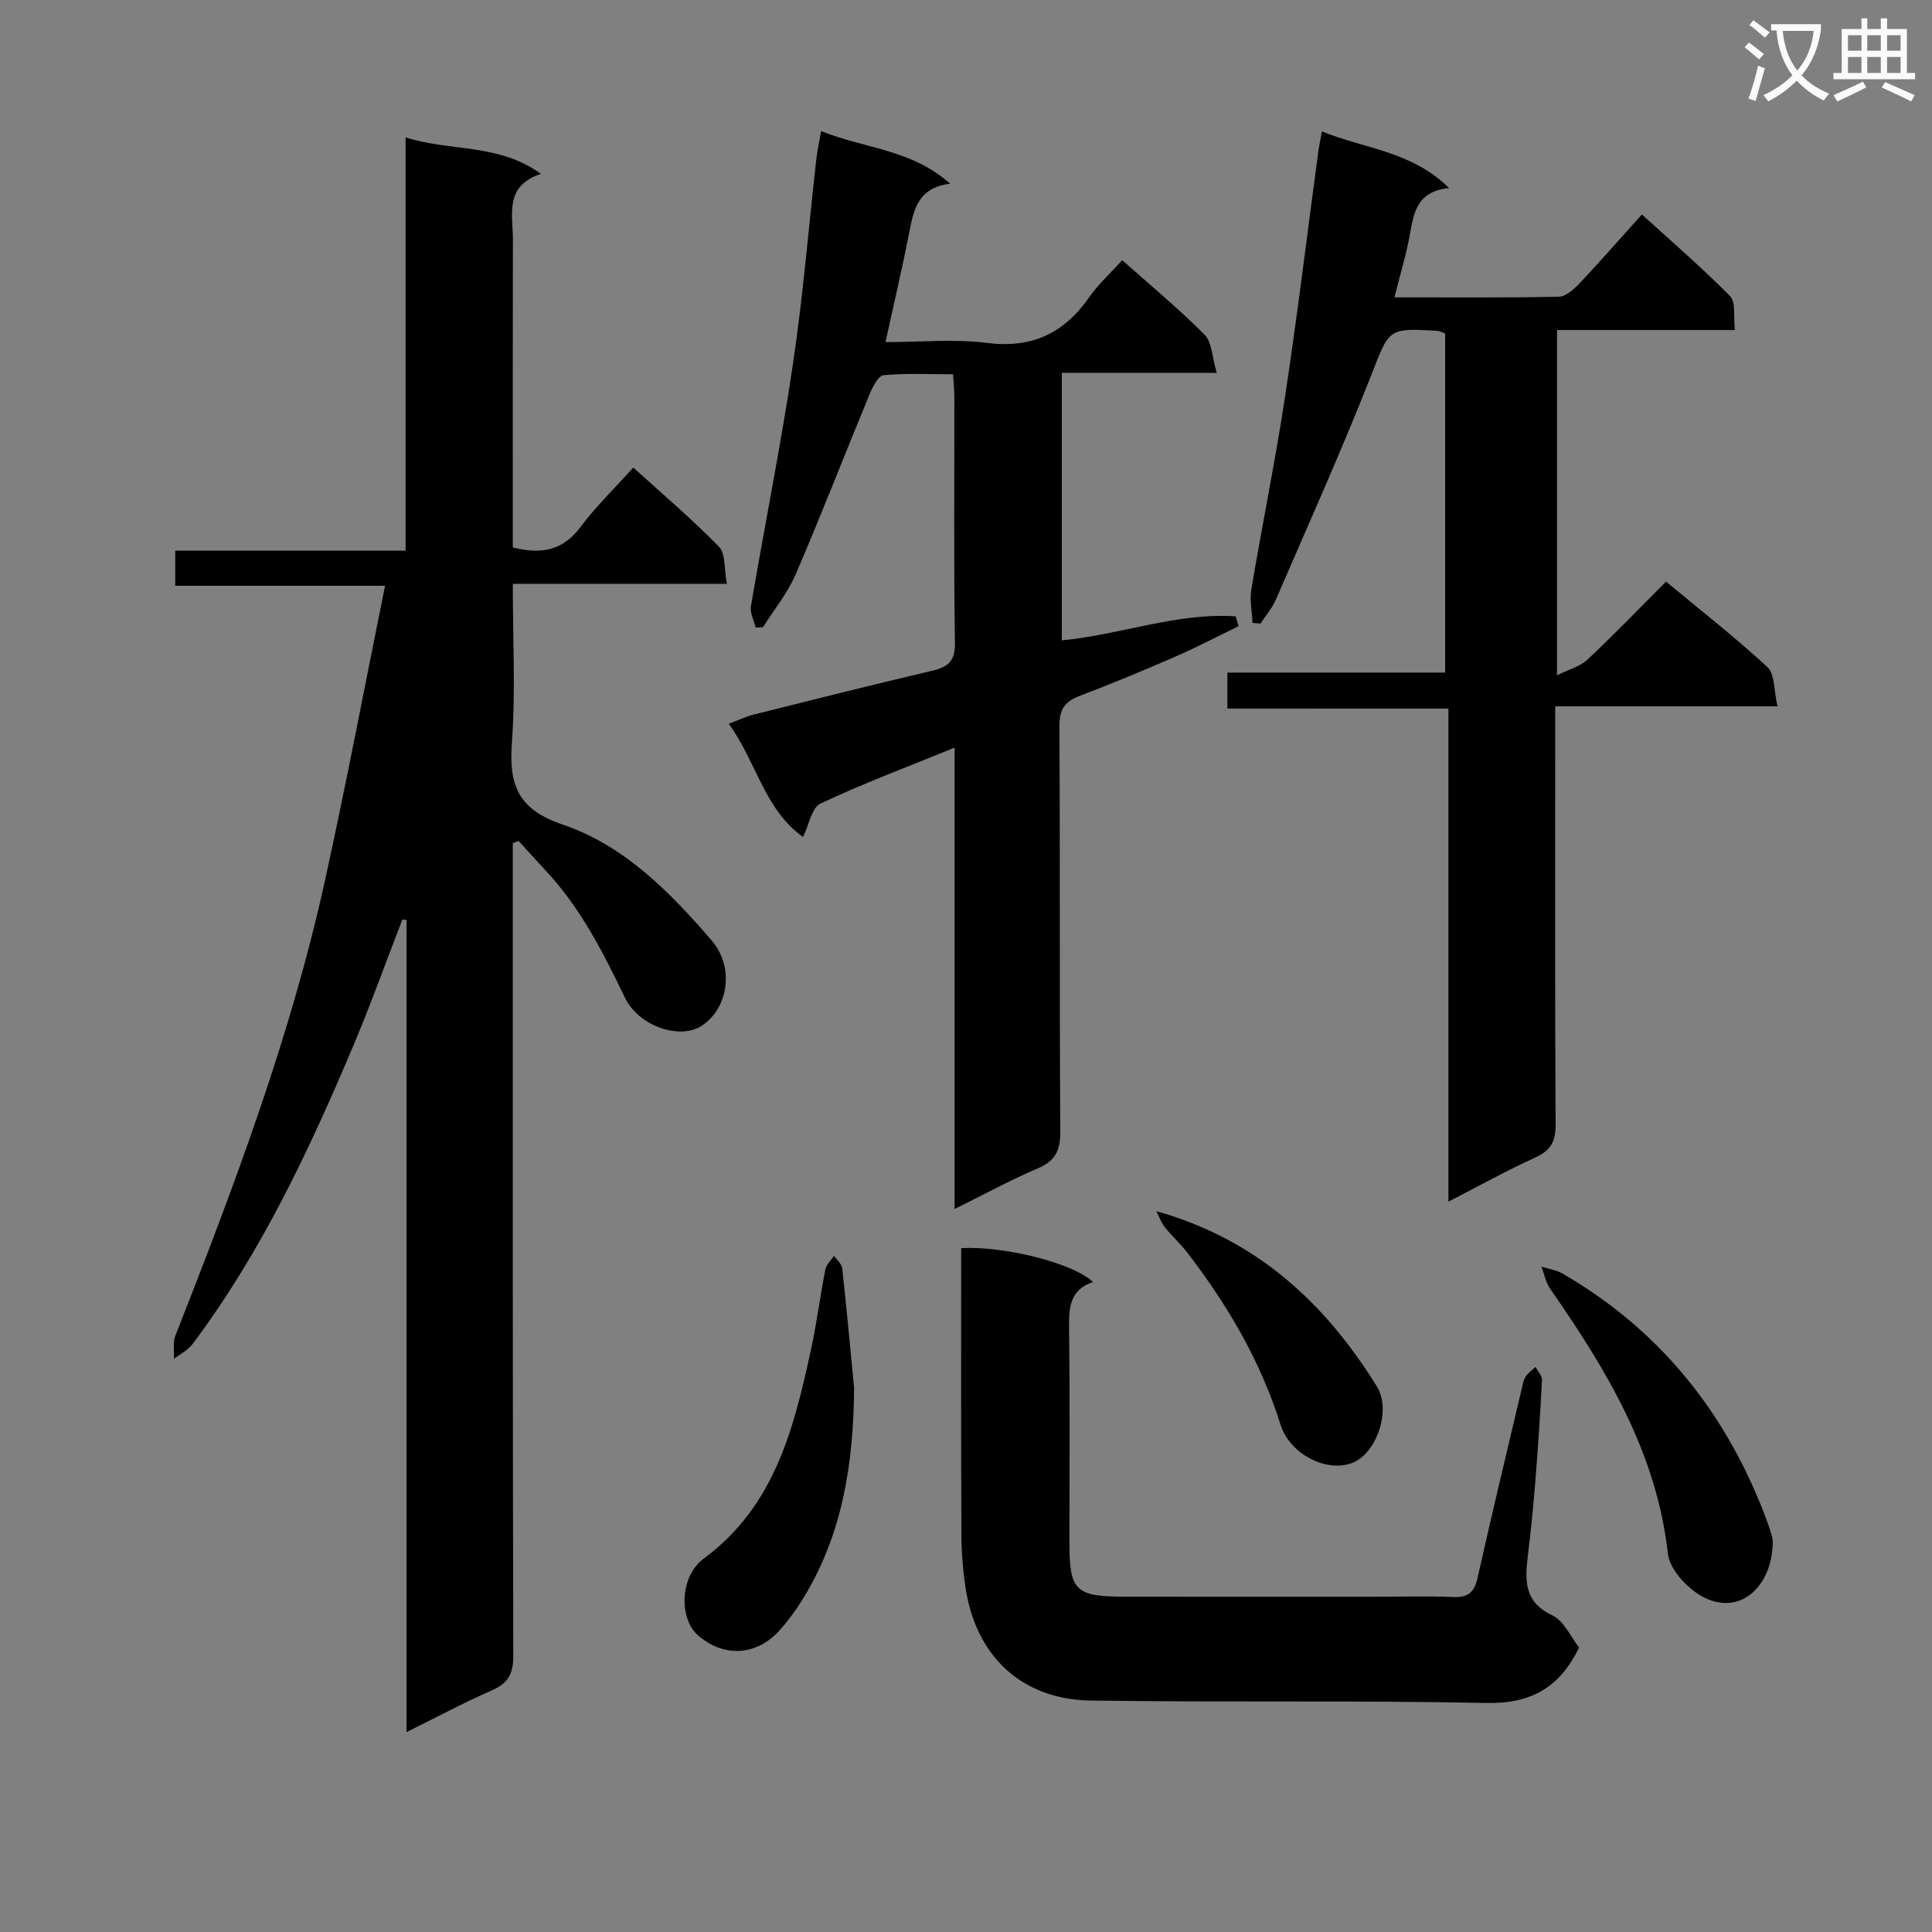
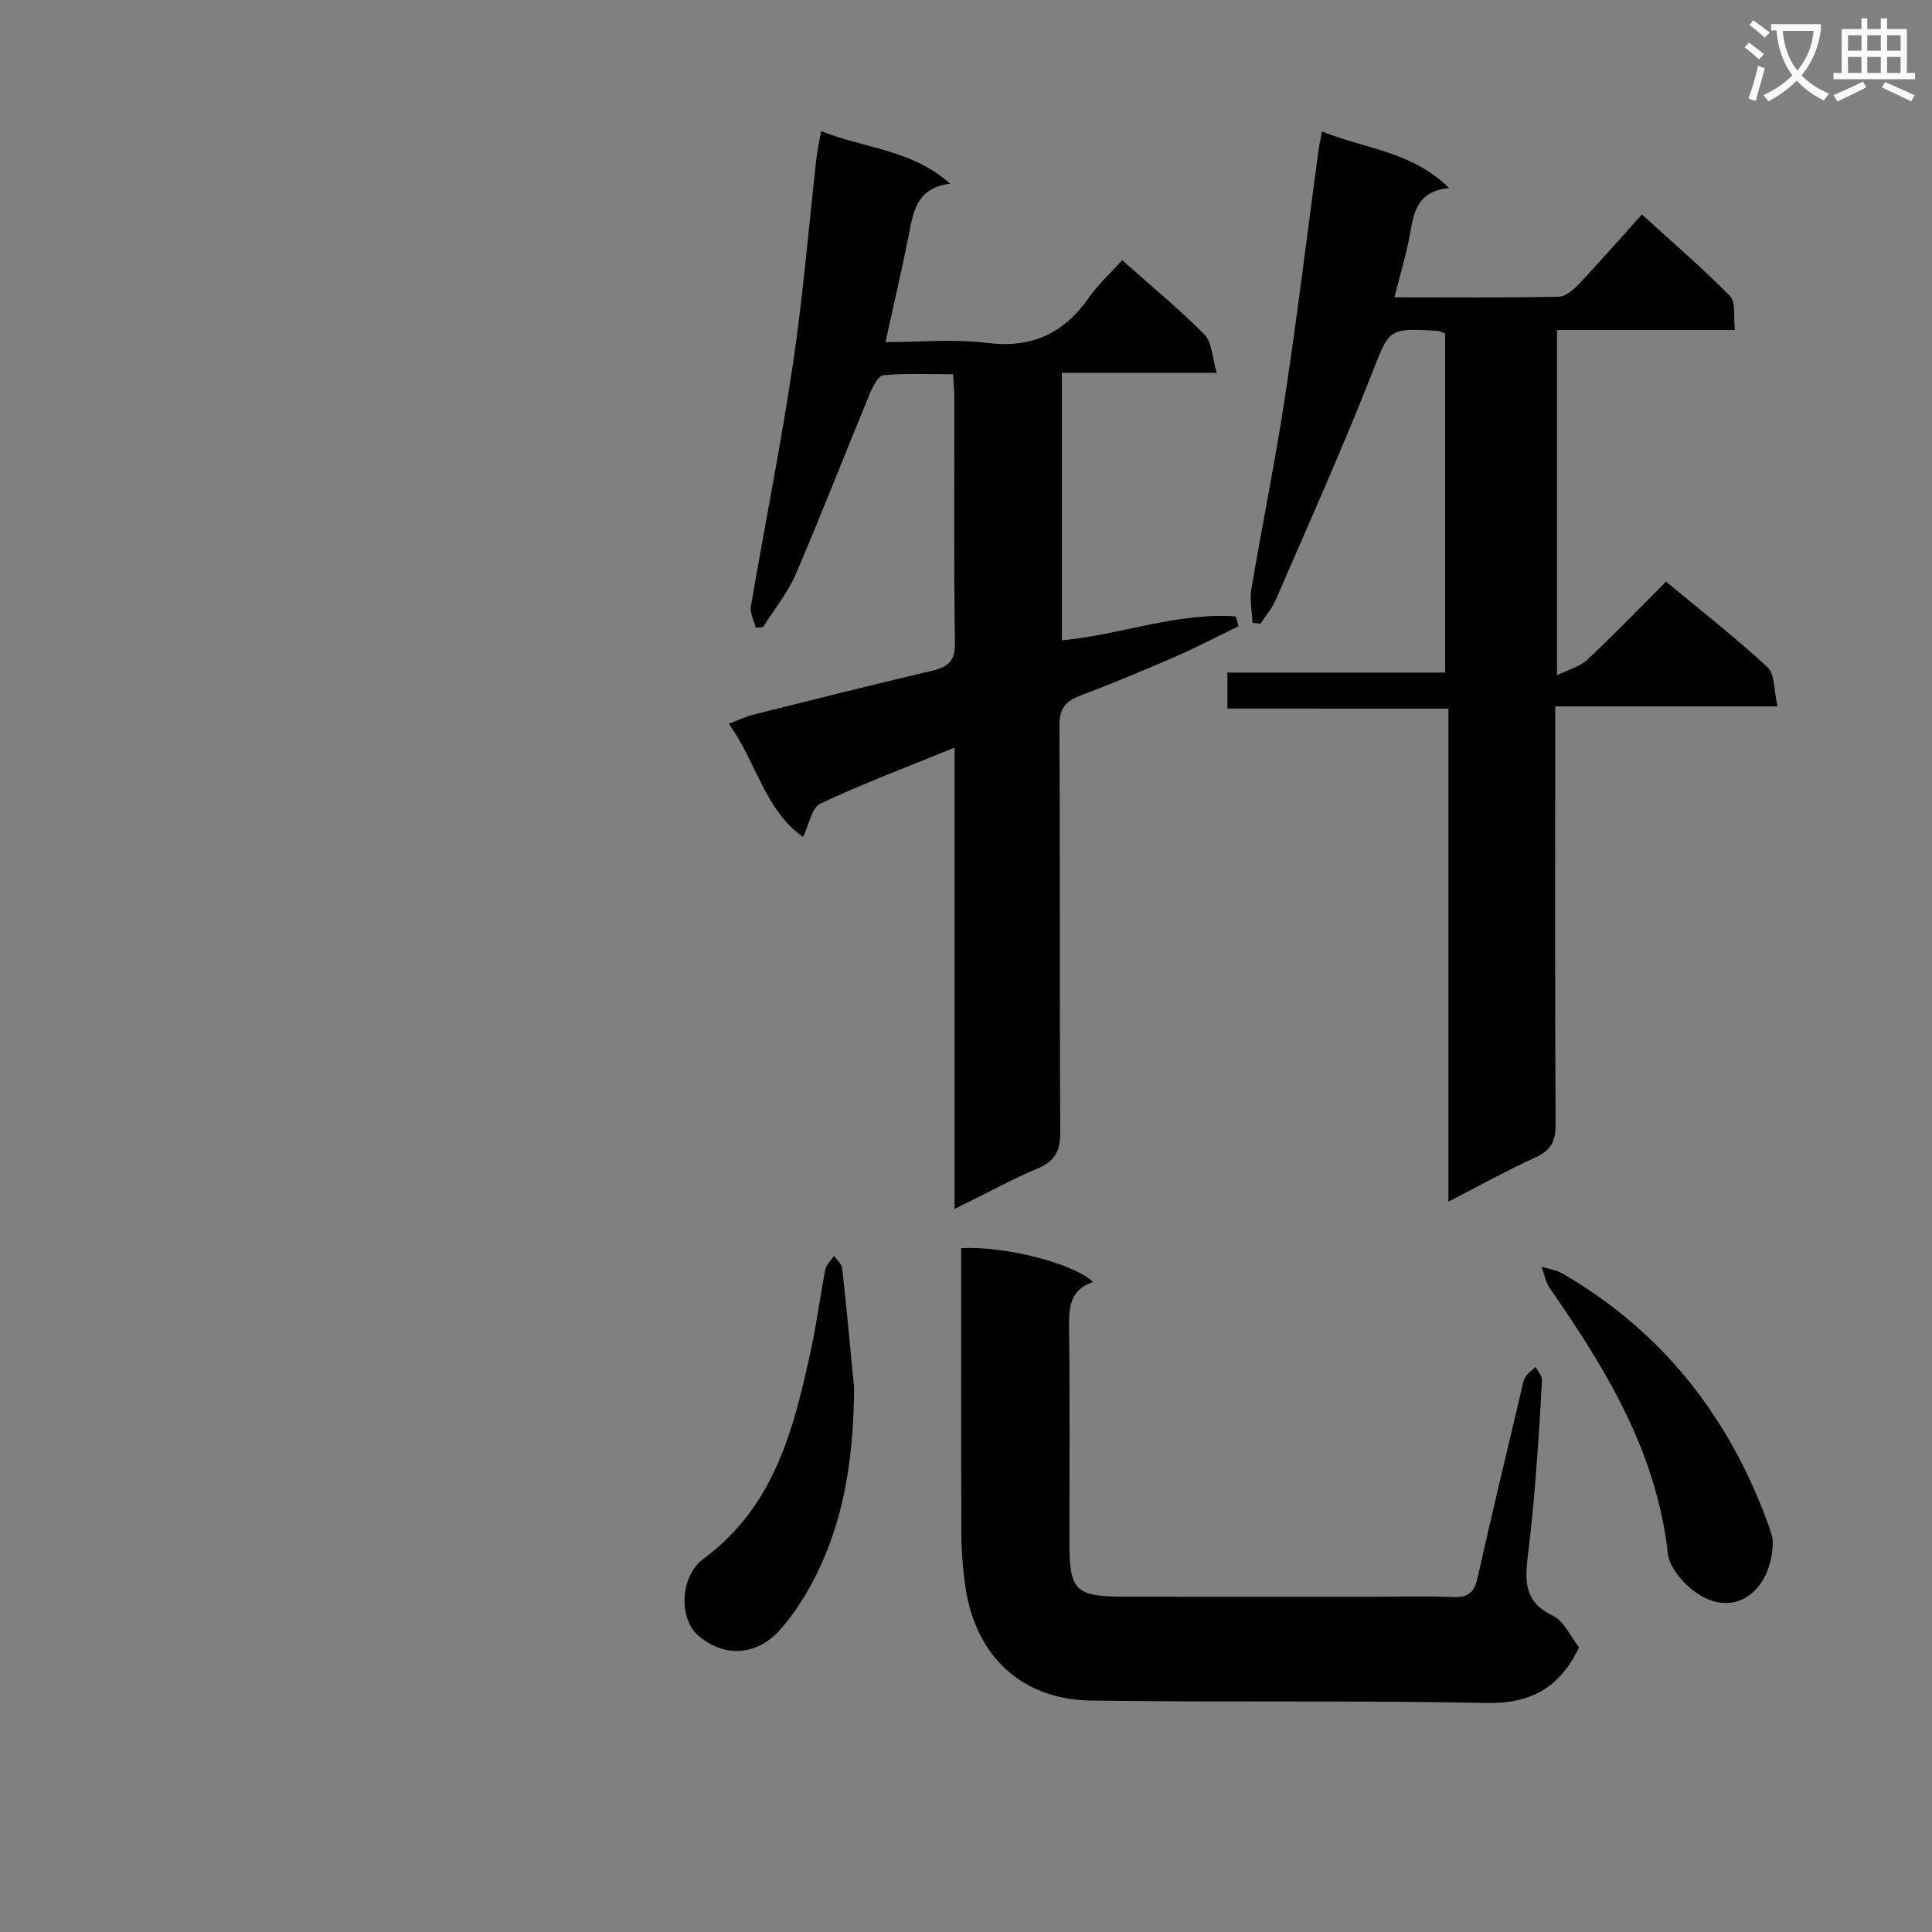
<svg xmlns="http://www.w3.org/2000/svg" enable-background="new 0 0 400 400" viewBox="0 0 400 400">
  <rect x="0" y="0" width="400" height="400" fill="#808080" stroke="none" />
  <path d="m362.1 8.8c1.1.8 2.1 1.6 3.1 2.4l-1 1.1c-1.3-1.1-2.3-2-3-2.5zm1.9 4.8c.5.2.9.4 1.4.5-.6 2.3-1.3 4.5-1.9 6.8l-1.5-.5c.8-2.1 1.4-4.3 2-6.8zm-1-9.4c1.3.9 2.4 1.8 3.4 2.5l-1 1.1c-1.4-1.2-2.4-2.1-3.2-2.6zm3.7 2.2v-1.4h10.3v1.2c-.5 3.6-1.8 6.8-4 9.4 1.5 1.6 3.4 2.8 5.7 3.8-.3.4-.7.8-1.1 1.4-2.3-1.1-4.1-2.5-5.6-4.1-1.6 1.6-3.6 3.1-5.9 4.3-.3-.5-.7-.9-1-1.3 2.4-1.1 4.4-2.5 6-4.1-1.9-2.5-3-5.6-3.3-9.3h-1.1zm8.8 0h-6.4c.3 3.3 1.3 6 3 8.2 2-2.3 3.1-5.1 3.4-8.2z" fill="#fafafb" />
  <path d="m385.3 3.8h1.3v2.2h2.8v-2.2h1.3v2.2h4.1v9.1h1.7v1.3h-16.9v-1.3h1.7v-9.1h4.1v-2.2zm.4 13.1.7 1.2c-1.8.9-3.8 1.9-6 2.9-.2-.4-.5-.8-.8-1.3 2.3-1 4.3-1.9 6.1-2.8zm-3.1-6.4h2.8v-3.2h-2.8zm0 4.6h2.8v-3.3h-2.8zm4-4.6h2.8v-3.2h-2.8zm0 4.6h2.8v-3.3h-2.8zm3.7 1.9c2.1.9 4.1 1.8 6.1 2.7l-.7 1.3c-2.2-1.1-4.2-2-6.1-2.9zm3.2-9.7h-2.8v3.2h2.8zm-2.8 7.8h2.8v-3.3h-2.8z" fill="#fafafb" />
  <g fill="#010000">
-     <path d="m106.17 174.56v5.31c0 54.32-.04 108.65.1 162.97.01 3.74-1.1 5.67-4.46 7.14-5.74 2.51-11.28 5.49-17.64 8.63 0-56.52 0-112.33 0-168.13-.29-.04-.57-.08-.86-.12-3.38 8.74-6.54 17.57-10.18 26.2-9.14 21.62-19.09 42.84-33.29 61.74-.95 1.26-2.53 2.04-3.82 3.04.08-1.61-.26-3.38.29-4.8 12.16-30.92 23.89-61.99 31.04-94.53 4.37-19.93 8.17-39.98 12.37-60.73-15.04 0-29.07 0-43.44 0 0-2.62 0-4.67 0-7.28h47.69c0-28.63 0-56.71 0-85.56 9.33 3 19.14 1.15 28.03 7.56-7.64 2.51-5.8 8.42-5.81 13.62-.04 19.5-.02 38.99-.02 58.49v5.23c6.01 1.54 10.43.57 14.03-4.25 3.16-4.23 7.01-7.94 10.91-12.29 6.14 5.58 12.22 10.72 17.74 16.39 1.41 1.44 1.05 4.6 1.64 7.68-15.02 0-29.4 0-44.32 0 0 11.4.59 22.23-.19 32.95-.64 8.78 1.3 13.78 10.56 16.92 12.68 4.3 22.15 13.93 30.81 23.98 4.67 5.43 3.56 13.86-1.98 17.6-4.53 3.06-13.13.21-16.02-5.82-4.48-9.34-9.15-18.5-16.28-26.16-1.91-2.05-3.79-4.14-5.68-6.21-.4.15-.81.29-1.22.43z" />
    <path d="m254.12 146.7c0-2.99 0-4.96 0-7.45h45.08c0-23.73 0-46.94 0-70.19-.61-.23-1.05-.52-1.51-.55-10.53-.65-10.01-.44-13.89 9.42-6.13 15.58-13.01 30.87-19.66 46.24-.77 1.77-2.1 3.3-3.17 4.94-.55-.05-1.1-.1-1.65-.15-.1-2.32-.62-4.71-.24-6.95 2.22-13.25 4.93-26.43 6.95-39.71 2.56-16.9 4.62-33.88 6.9-50.83.15-1.12.4-2.23.76-4.26 8.87 3.62 18.55 4.05 26.33 11.73-6.53.61-7.31 4.95-8.11 9.54-.73 4.19-2.01 8.28-3.21 13.08 11.83 0 22.94.11 34.05-.13 1.48-.03 3.17-1.59 4.35-2.84 4.22-4.47 8.26-9.11 12.83-14.19 6.21 5.65 12.48 11.04 18.26 16.91 1.24 1.26.67 4.29 1 7.02-12.6 0-24.53 0-36.83 0v71.49c2.44-1.22 4.77-1.82 6.31-3.26 5.45-5.11 10.64-10.51 16.27-16.14 7.12 5.92 14.32 11.53 21 17.71 1.54 1.42 1.29 4.77 2.07 8.11-15.78 0-30.66 0-46.02 0v6.08c0 26.83-.07 53.66.08 80.49.02 3.47-.96 5.36-4.16 6.82-5.84 2.65-11.47 5.79-18.03 9.16 0-34.39 0-67.91 0-102.08-15.47-.01-30.36-.01-45.76-.01z" />
    <path d="m170.01 27.14c8.96 3.64 18.65 3.72 26.71 10.89-6.69.82-7.55 5.39-8.47 10.11-1.43 7.31-3.14 14.56-4.92 22.69 7.24 0 14.23-.69 21.02.17 9.29 1.17 15.93-1.98 21.14-9.44 1.88-2.7 4.39-4.97 6.85-7.69 5.83 5.19 11.71 10.04 17.05 15.42 1.55 1.56 1.55 4.65 2.52 7.9-11.21 0-21.44 0-32.07 0v55.39c12.26-1.18 23.86-5.79 36-4.97.2.68.39 1.36.59 2.04-4.36 2.12-8.67 4.38-13.11 6.31-6.55 2.85-13.15 5.6-19.82 8.13-3.09 1.17-4.18 2.83-4.16 6.24.16 27.99.01 55.98.18 83.97.02 3.85-.98 6.04-4.61 7.58-5.6 2.38-10.97 5.32-17.27 8.43 0-32.02 0-63.35 0-95.52-9.88 4.03-19 7.45-27.79 11.59-1.79.84-2.33 4.35-3.59 6.91-8.02-5.72-9.62-15.5-15.37-23.44 2.15-.81 3.57-1.52 5.08-1.89 12.25-3.06 24.49-6.16 36.78-9.03 3.32-.78 5.02-1.81 4.96-5.78-.26-16.99-.1-33.99-.12-50.98 0-1.31-.15-2.62-.27-4.68-4.89 0-9.67-.25-14.39.19-1.08.1-2.26 2.41-2.88 3.91-5.14 12.42-9.99 24.96-15.3 37.3-1.68 3.9-4.49 7.32-6.78 10.96-.5.03-1.01.06-1.51.09-.36-1.48-1.23-3.05-.99-4.43 2.84-16.68 6.19-33.28 8.68-50.01 2.11-14.11 3.26-28.35 4.86-42.54.19-1.77.59-3.5 1-5.82z" />
    <path d="m326.93 341.09c-3.98 8.28-9.94 11.68-19.16 11.49-27.3-.56-54.62-.1-81.93-.5-14.31-.21-23.81-9.18-25.94-23.39-.56-3.76-.85-7.59-.86-11.4-.08-19.63-.04-39.27-.04-58.88 8.92-.48 23.24 3.12 27.3 7.01-4.98 1.67-5.01 5.55-4.96 9.84.18 14.65.07 29.31.07 43.97 0 10.15 1.16 11.33 11.53 11.35 17.32.03 34.64.01 51.96.01 5.33 0 10.67-.17 15.99.06 3.1.14 4.36-1 5.03-3.99 2.89-12.94 6-25.84 9.05-38.75.23-.97.37-2.02.87-2.85.49-.81 1.37-1.37 2.09-2.05.46.9 1.36 1.83 1.32 2.7-.35 6.97-.81 13.94-1.37 20.9-.41 5.13-.91 10.26-1.54 15.37-.63 5.14-.88 9.68 5.08 12.48 2.4 1.14 3.78 4.45 5.51 6.63z" />
    <path d="m367.03 319.39c-.14 8.79-6.43 15.06-14 11.46-3.36-1.6-7.33-5.78-7.71-9.16-2.34-21.03-12.79-38.19-24.43-54.95-.89-1.28-1.17-2.99-1.74-4.49 1.46.46 3.07.68 4.36 1.43 20.58 11.93 34.37 29.48 42.49 51.67.34.94.64 1.89.9 2.85.14.48.12.99.13 1.19z" />
    <path d="m176.83 287.32c-.1 15.58-2.37 30.52-10.78 44-1.31 2.1-2.81 4.13-4.44 6-4.82 5.51-11.63 5.97-17.08 1.28-3.92-3.38-3.91-12.16 1.2-15.93 14.67-10.85 18.61-26.88 22.17-43.21 1.2-5.5 1.89-11.11 2.98-16.63.2-1.02 1.18-1.88 1.8-2.81.59.85 1.59 1.65 1.69 2.55.91 8.23 1.66 16.5 2.46 24.75z" />
-     <path d="m239.41 250.76c20.83 5.86 34.97 19.05 45.67 36.31 2.99 4.83-.02 13.72-4.96 15.75-5.33 2.19-13.06-1.66-15.02-7.91-4.13-13.16-10.99-24.8-19.34-35.64-1.41-1.83-3.17-3.4-4.61-5.21-.75-.96-1.17-2.19-1.74-3.3z" />
  </g>
</svg>